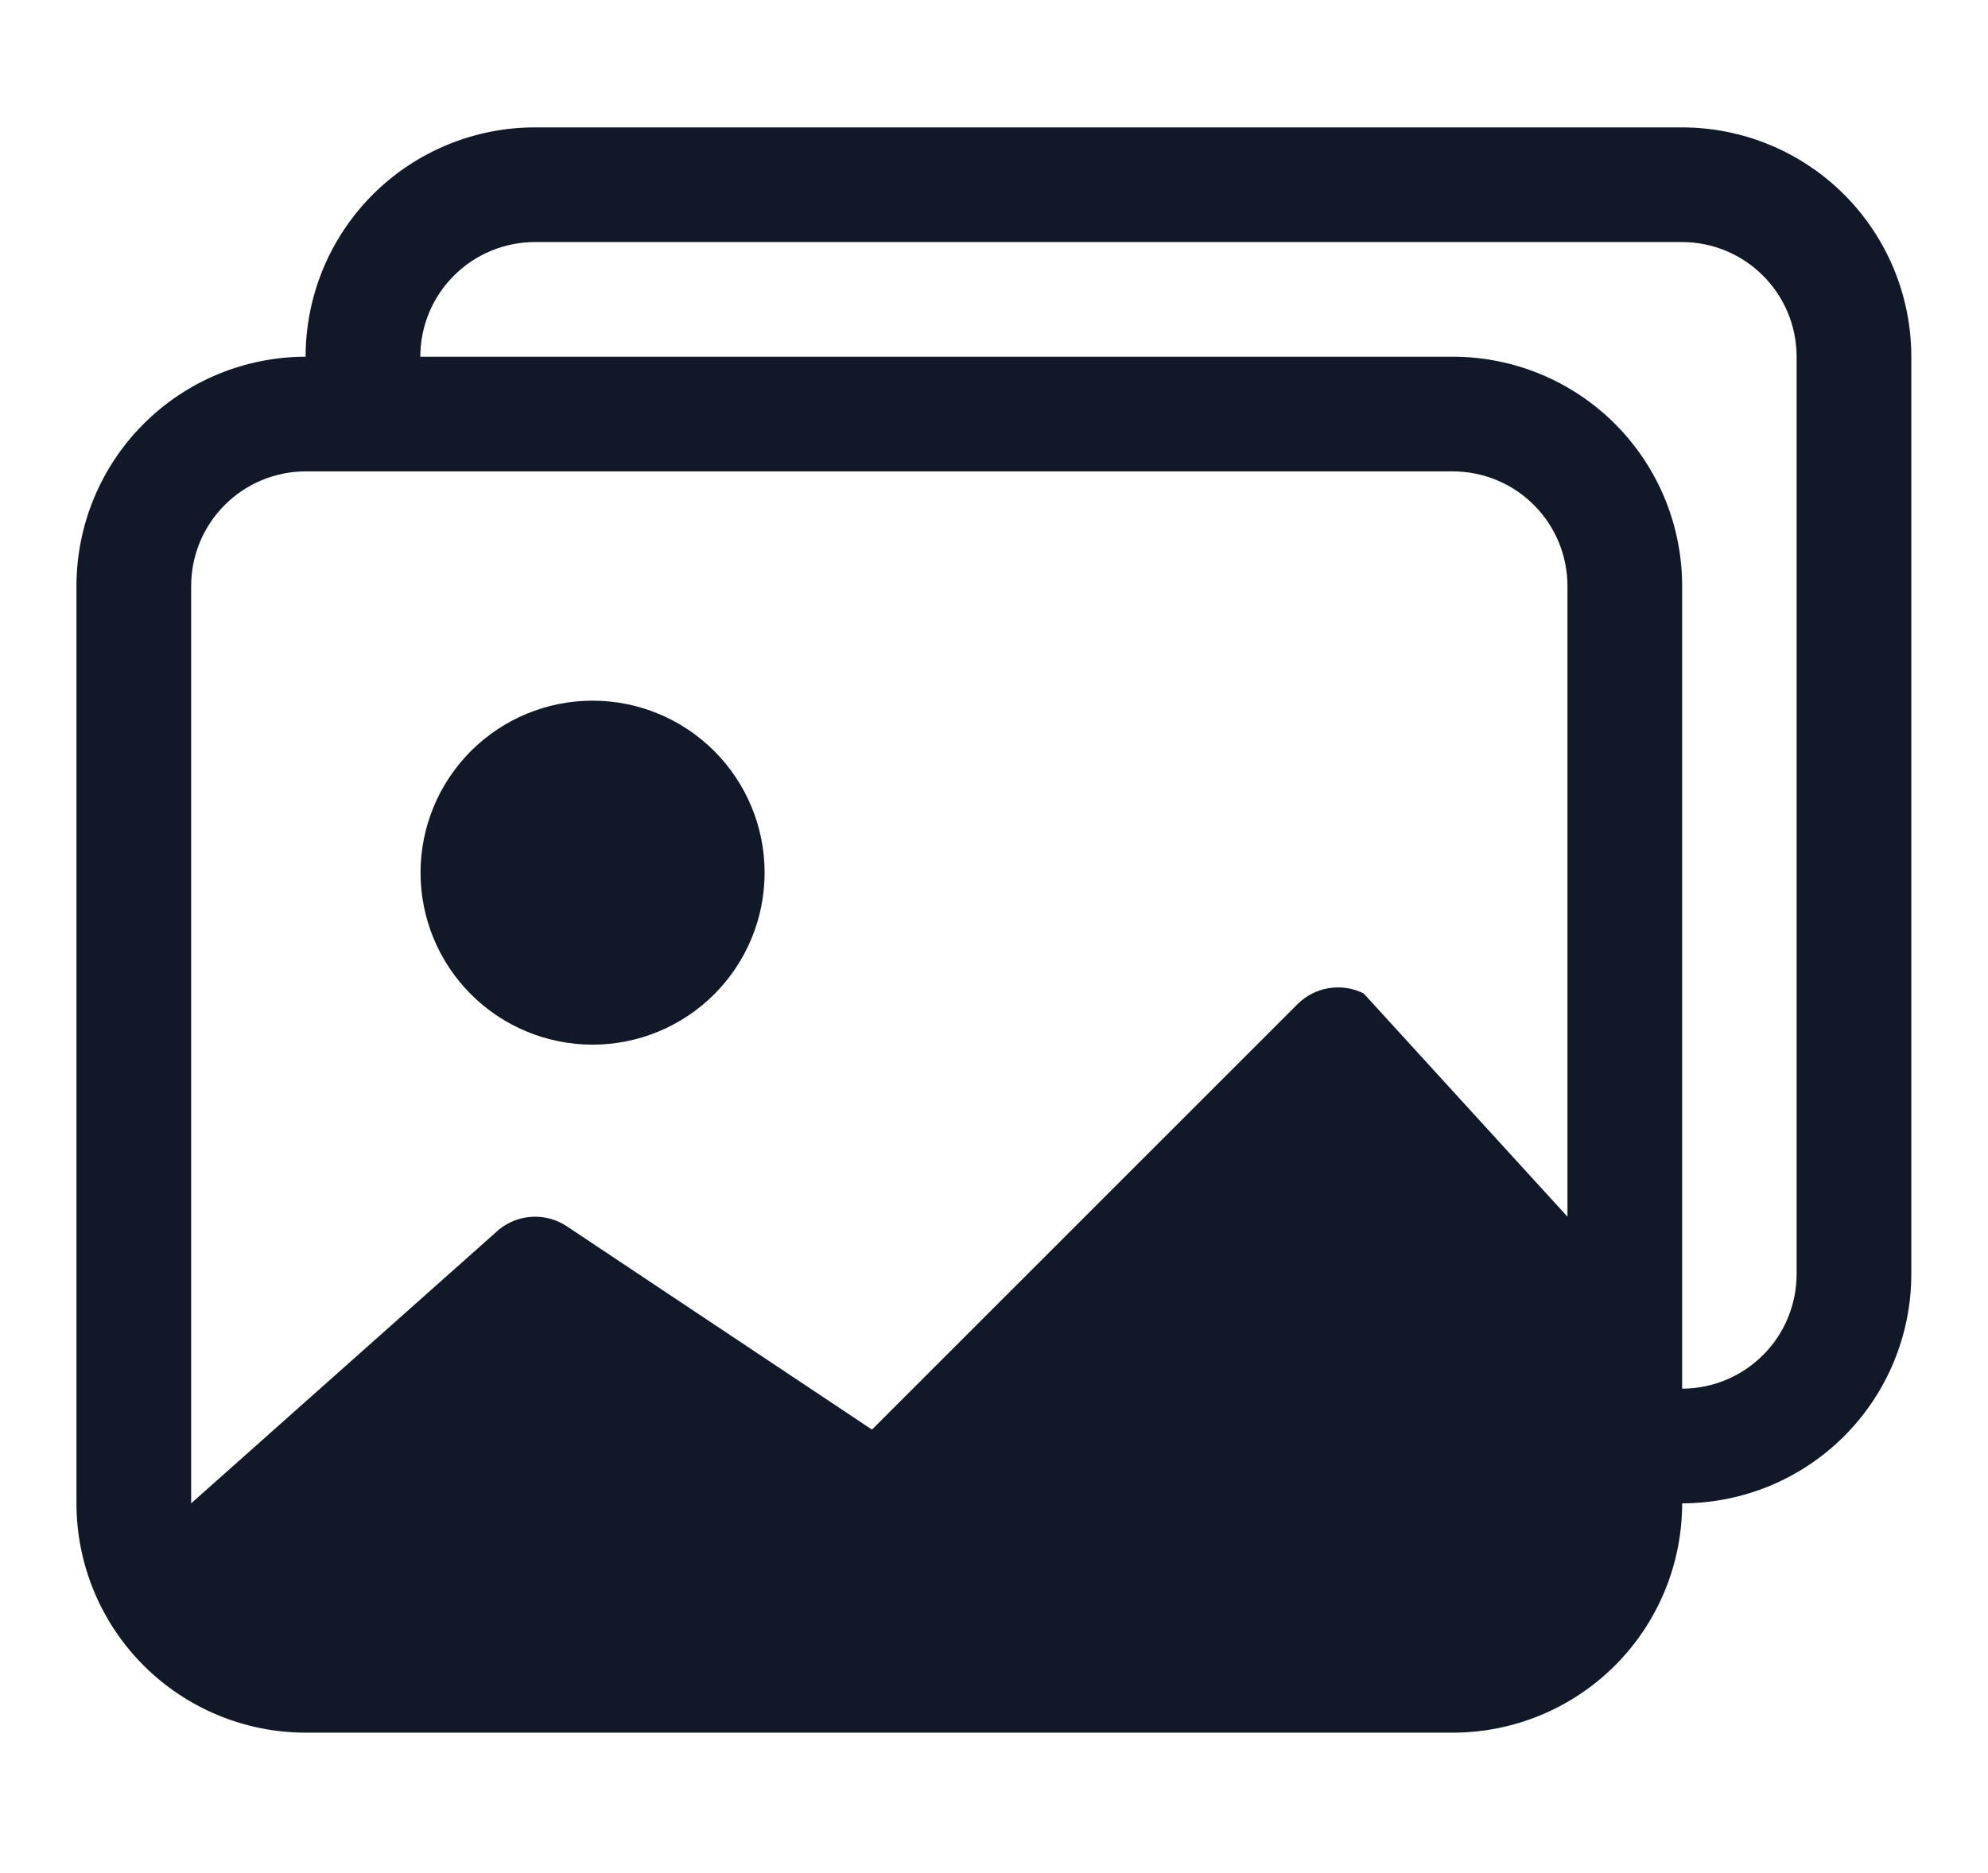
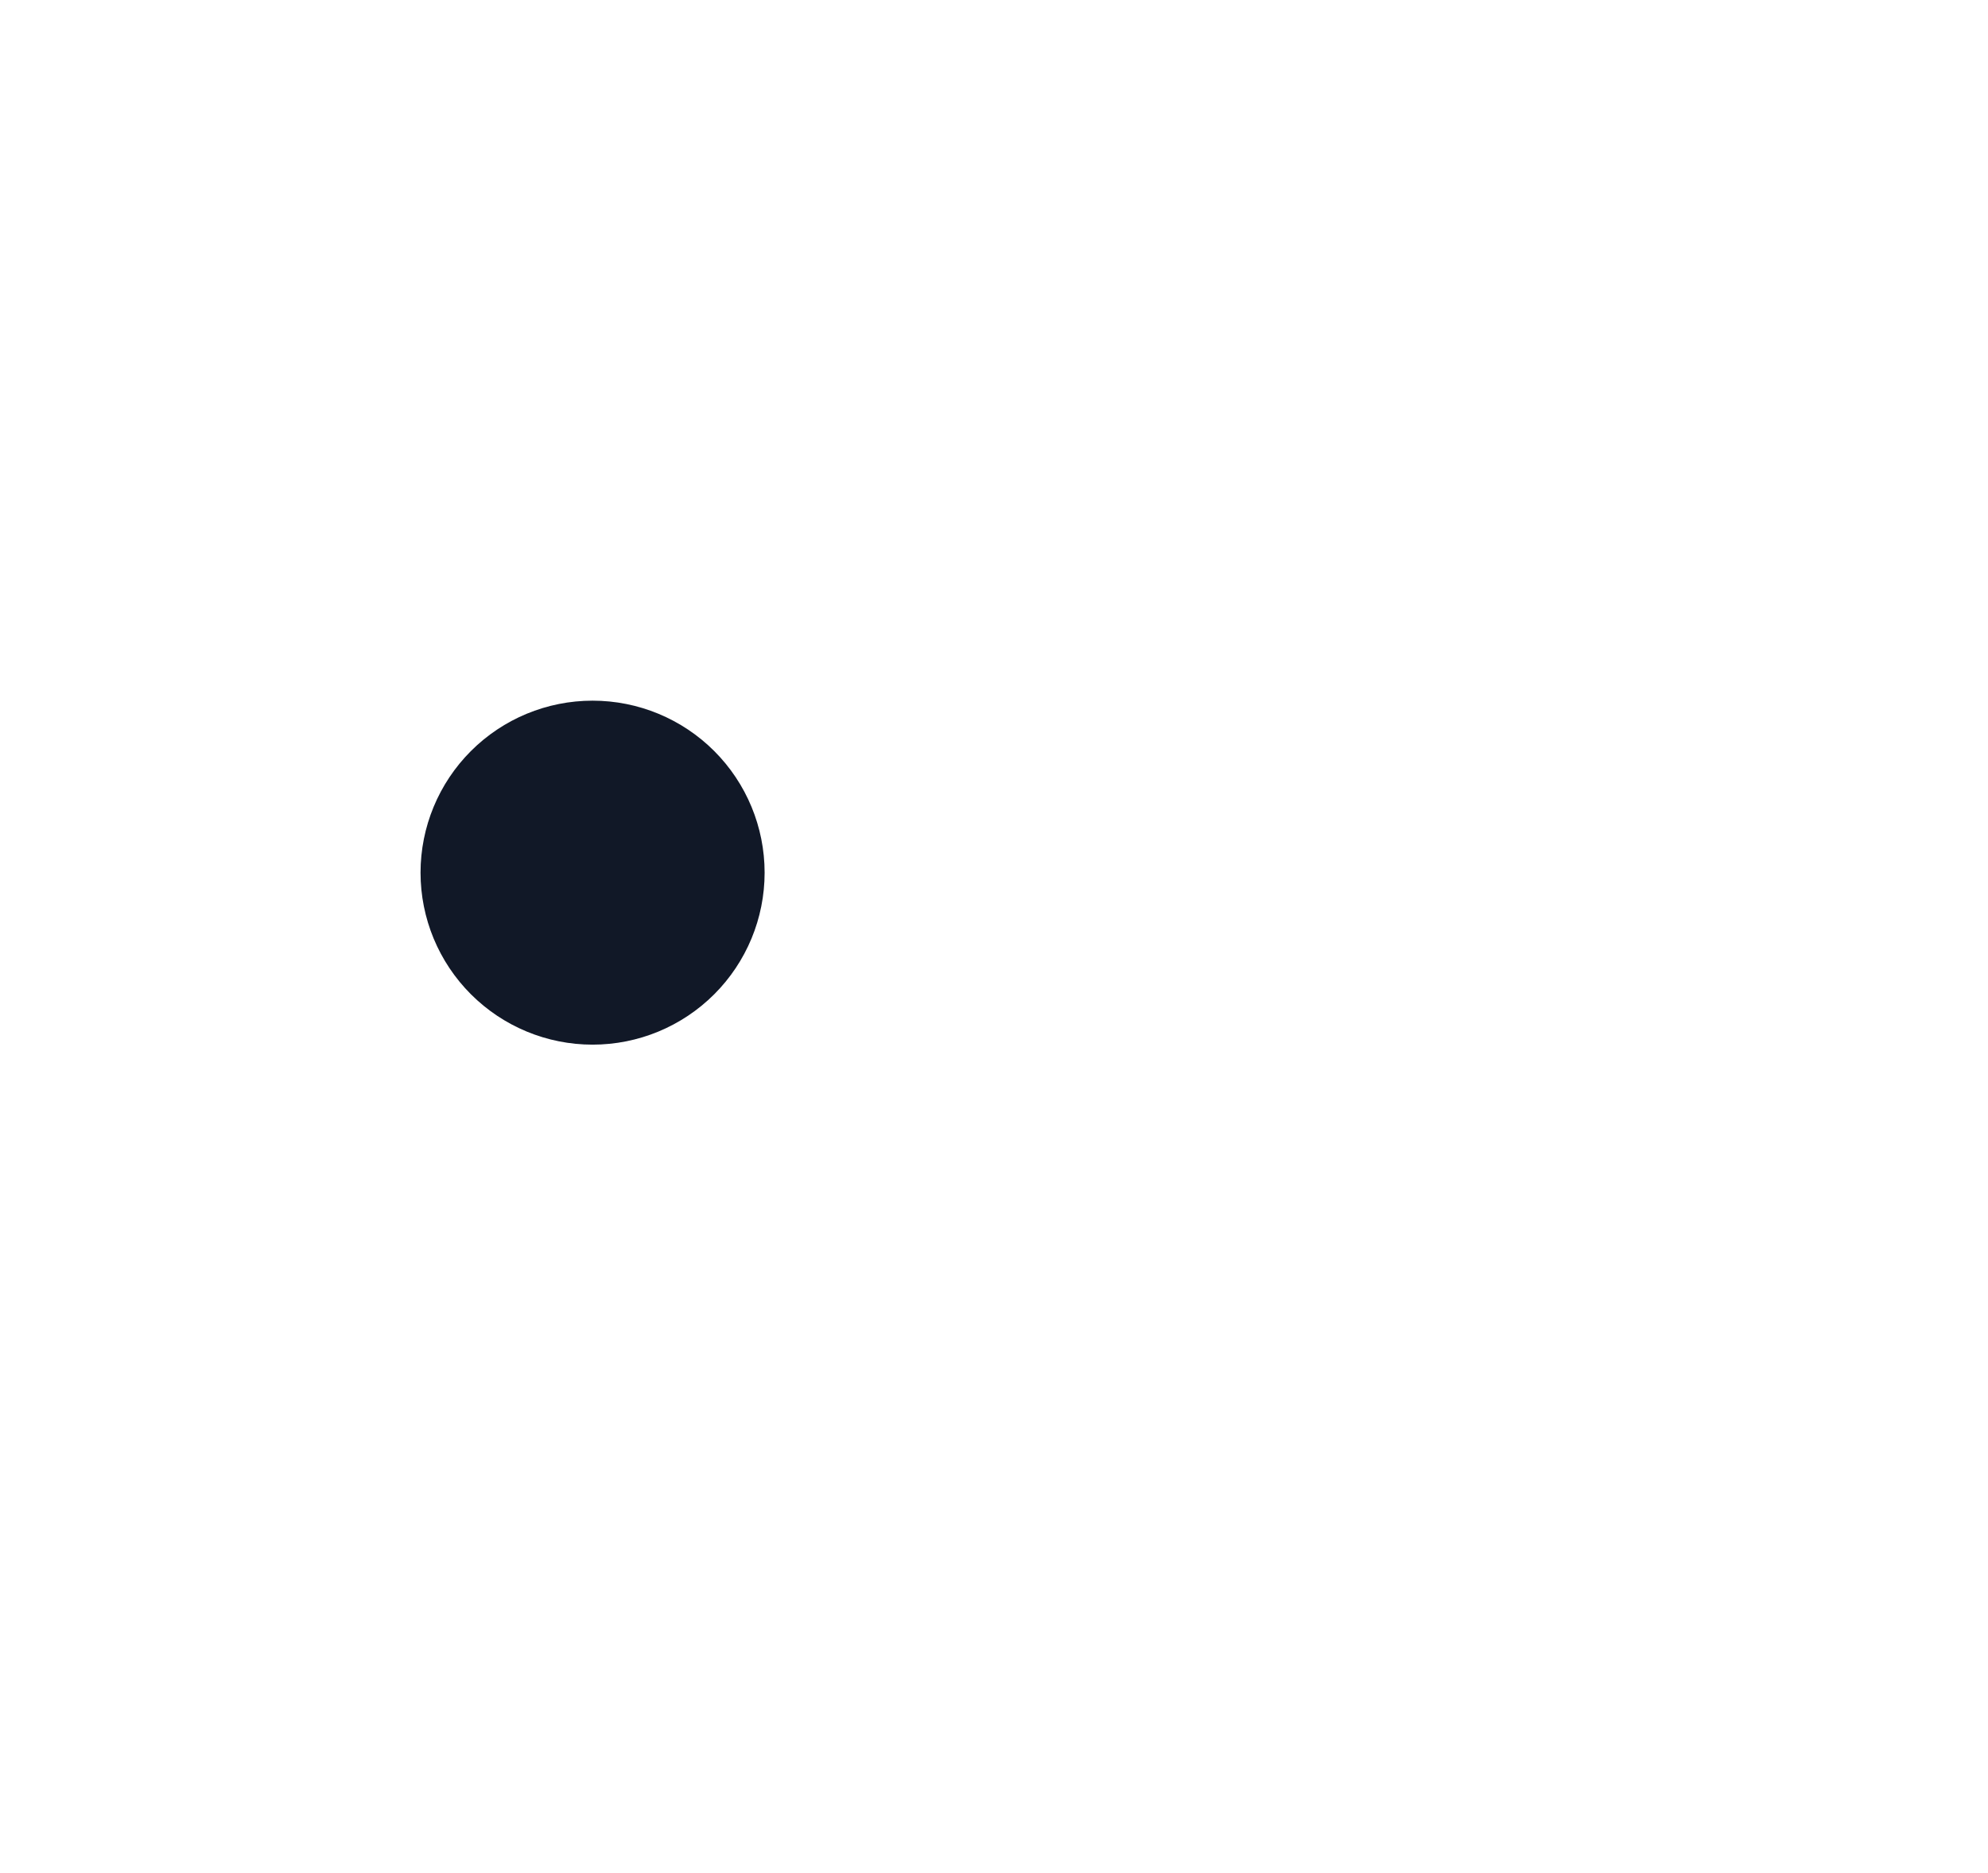
<svg xmlns="http://www.w3.org/2000/svg" width="52" height="49" viewBox="0 0 52 49" fill="none">
  <path d="M15.5 27.332C16.694 27.332 17.838 26.858 18.682 26.014C19.526 25.17 20 24.026 20 22.832C20 21.639 19.526 20.494 18.682 19.65C17.838 18.806 16.694 18.332 15.5 18.332C14.306 18.332 13.162 18.806 12.318 19.65C11.474 20.494 11 21.639 11 22.832C11 24.026 11.474 25.17 12.318 26.014C13.162 26.858 14.306 27.332 15.5 27.332Z" fill="#111827" />
-   <path d="M44 39.333C44 40.924 43.368 42.45 42.243 43.576C41.117 44.701 39.591 45.333 38 45.333H8C6.409 45.333 4.883 44.701 3.757 43.576C2.632 42.45 2 40.924 2 39.333V15.333C2 13.743 2.631 12.217 3.755 11.092C4.879 9.967 6.404 9.335 7.994 9.333C7.994 7.742 8.626 6.216 9.751 5.09C10.877 3.965 12.403 3.333 13.994 3.333H43.994C45.585 3.333 47.111 3.965 48.237 5.09C49.362 6.216 49.994 7.742 49.994 9.333V33.333C49.994 34.923 49.363 36.449 48.239 37.574C47.115 38.699 45.59 39.331 44 39.333ZM43.994 6.333H13.994C13.198 6.333 12.435 6.649 11.873 7.212C11.31 7.774 10.994 8.537 10.994 9.333H38C39.591 9.333 41.117 9.965 42.243 11.09C43.368 12.216 44 13.742 44 15.333V36.333C44.795 36.331 45.556 36.015 46.117 35.452C46.679 34.89 46.994 34.128 46.994 33.333V9.333C46.994 8.537 46.678 7.774 46.115 7.212C45.553 6.649 44.79 6.333 43.994 6.333ZM8 12.333C7.204 12.333 6.441 12.649 5.879 13.212C5.316 13.774 5 14.537 5 15.333V39.333L12.938 32.271C13.183 32.027 13.505 31.875 13.85 31.841C14.194 31.807 14.54 31.893 14.828 32.085L22.808 37.404L33.938 26.274C34.16 26.051 34.447 25.904 34.758 25.854C35.069 25.803 35.387 25.851 35.669 25.992L41 31.833V15.333C41 14.537 40.684 13.774 40.121 13.212C39.559 12.649 38.796 12.333 38 12.333H8Z" fill="#111827" />
</svg>